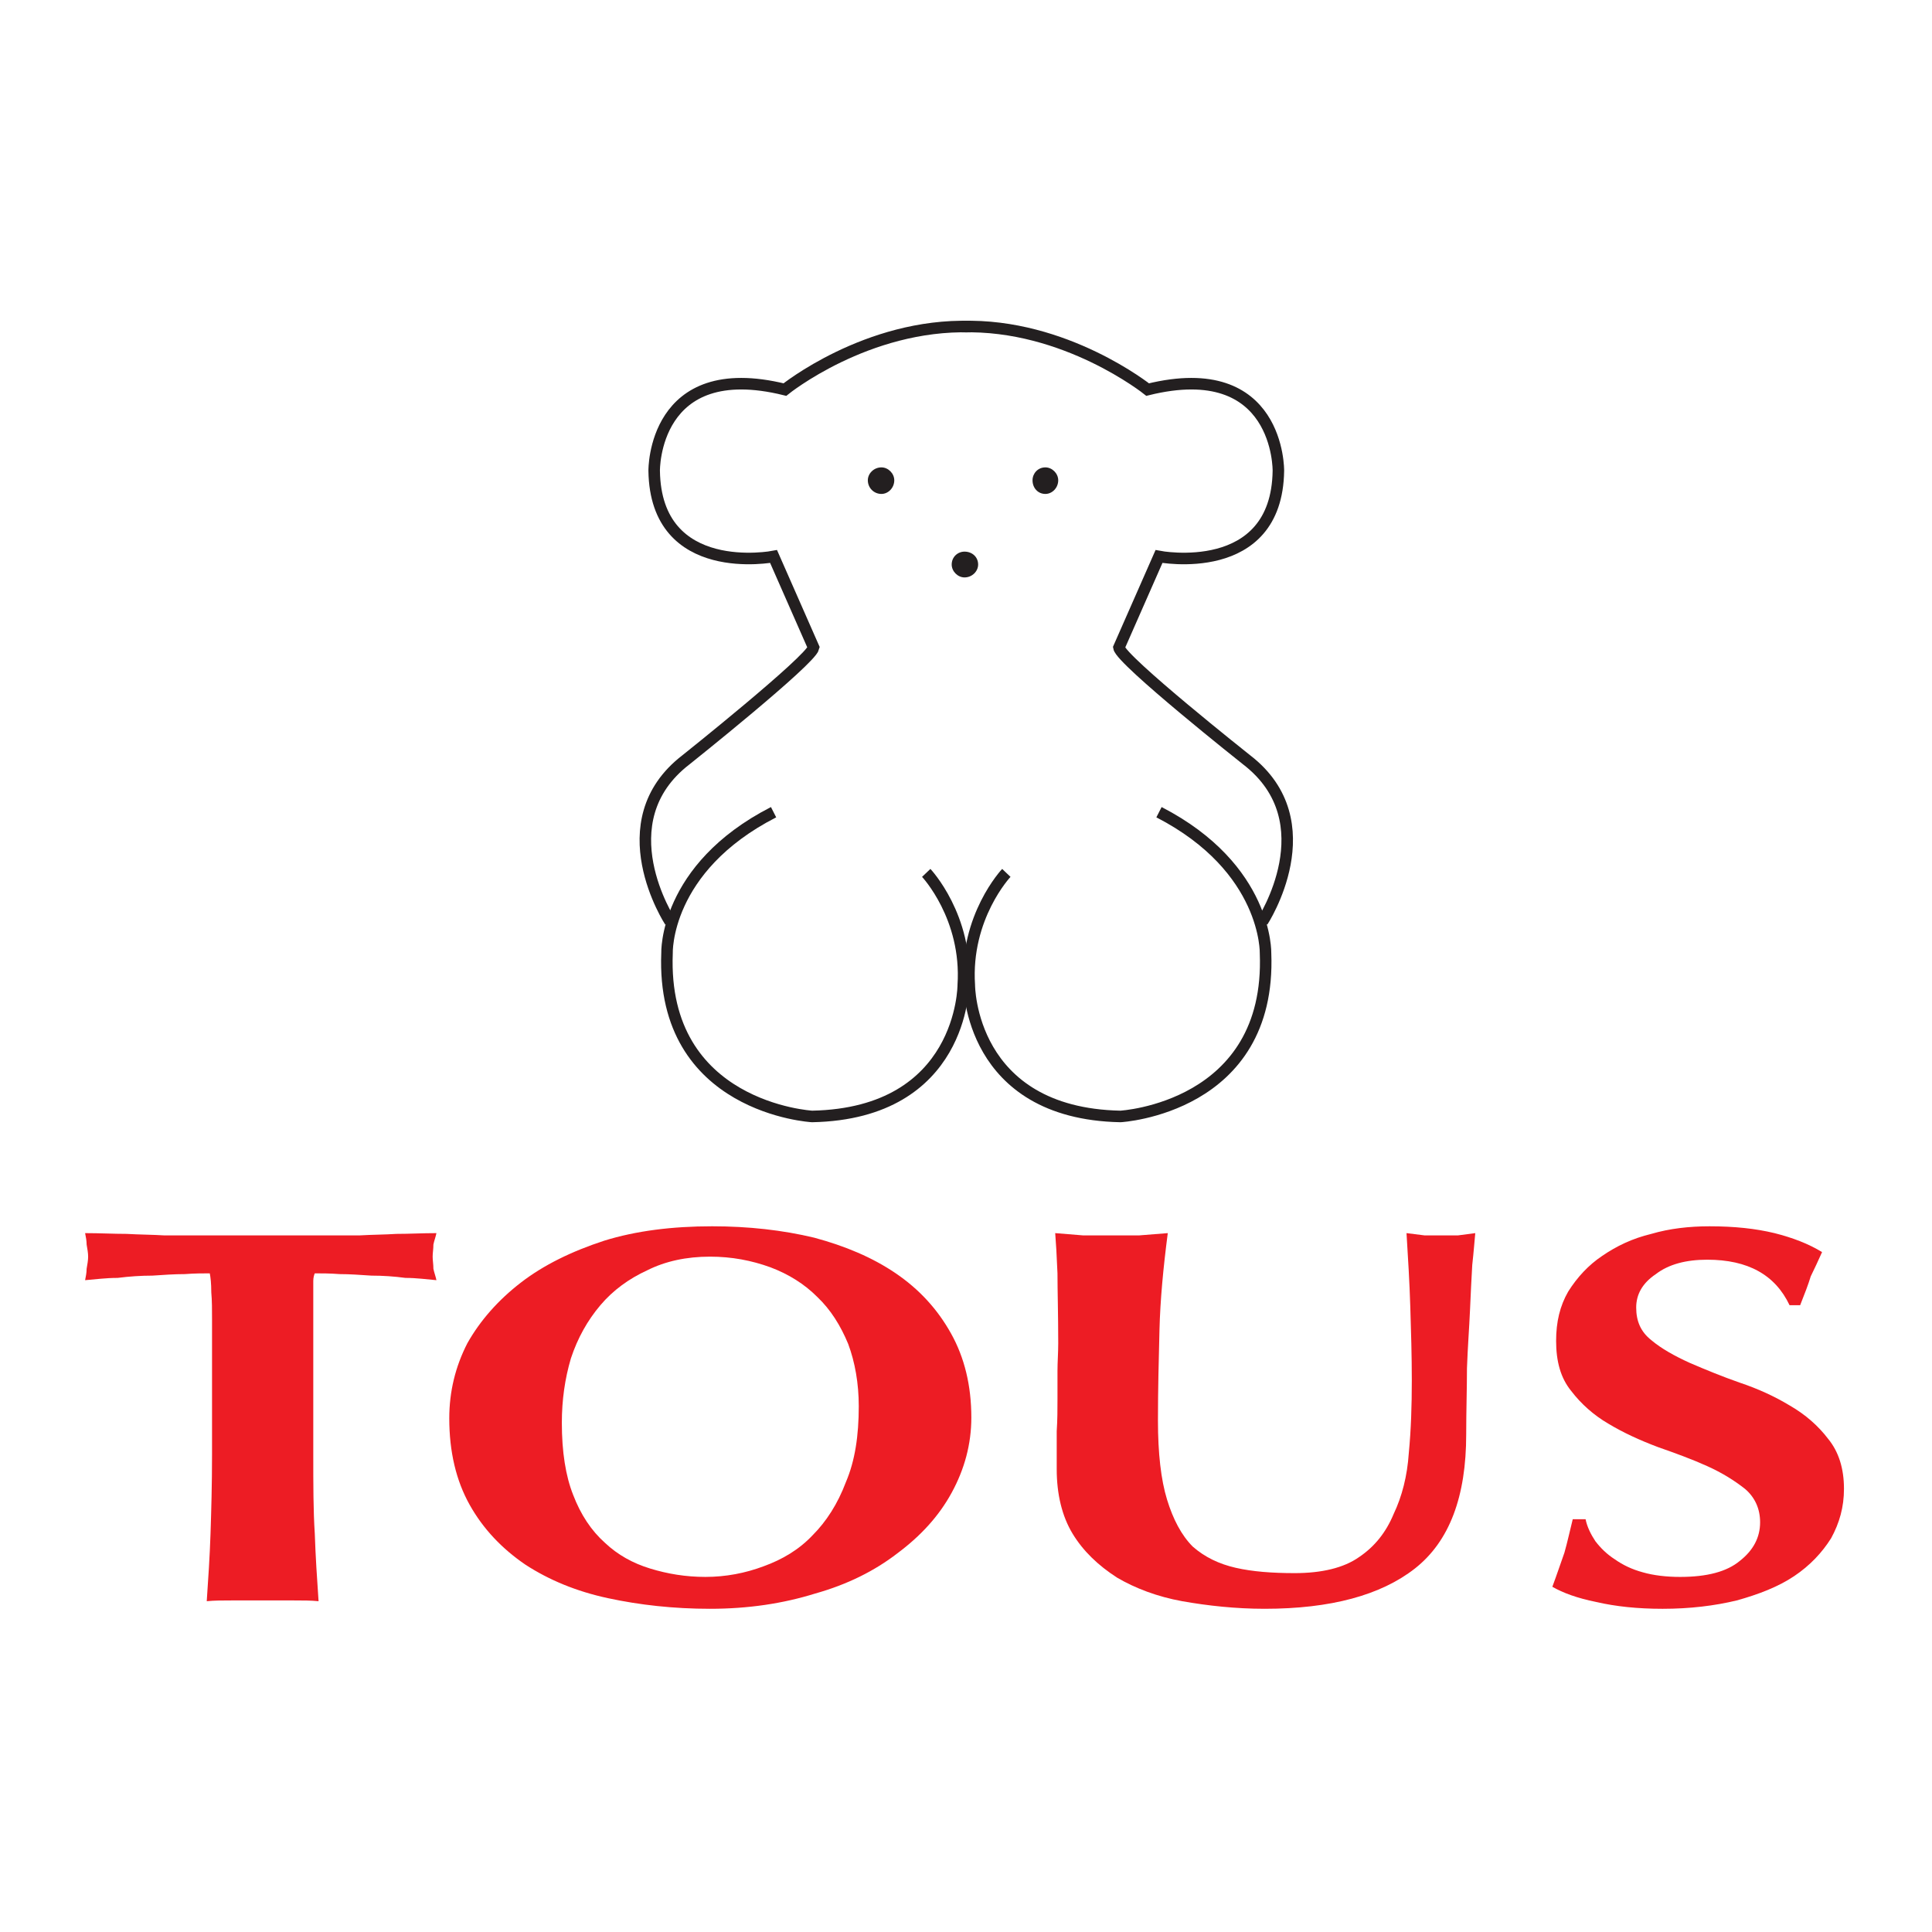
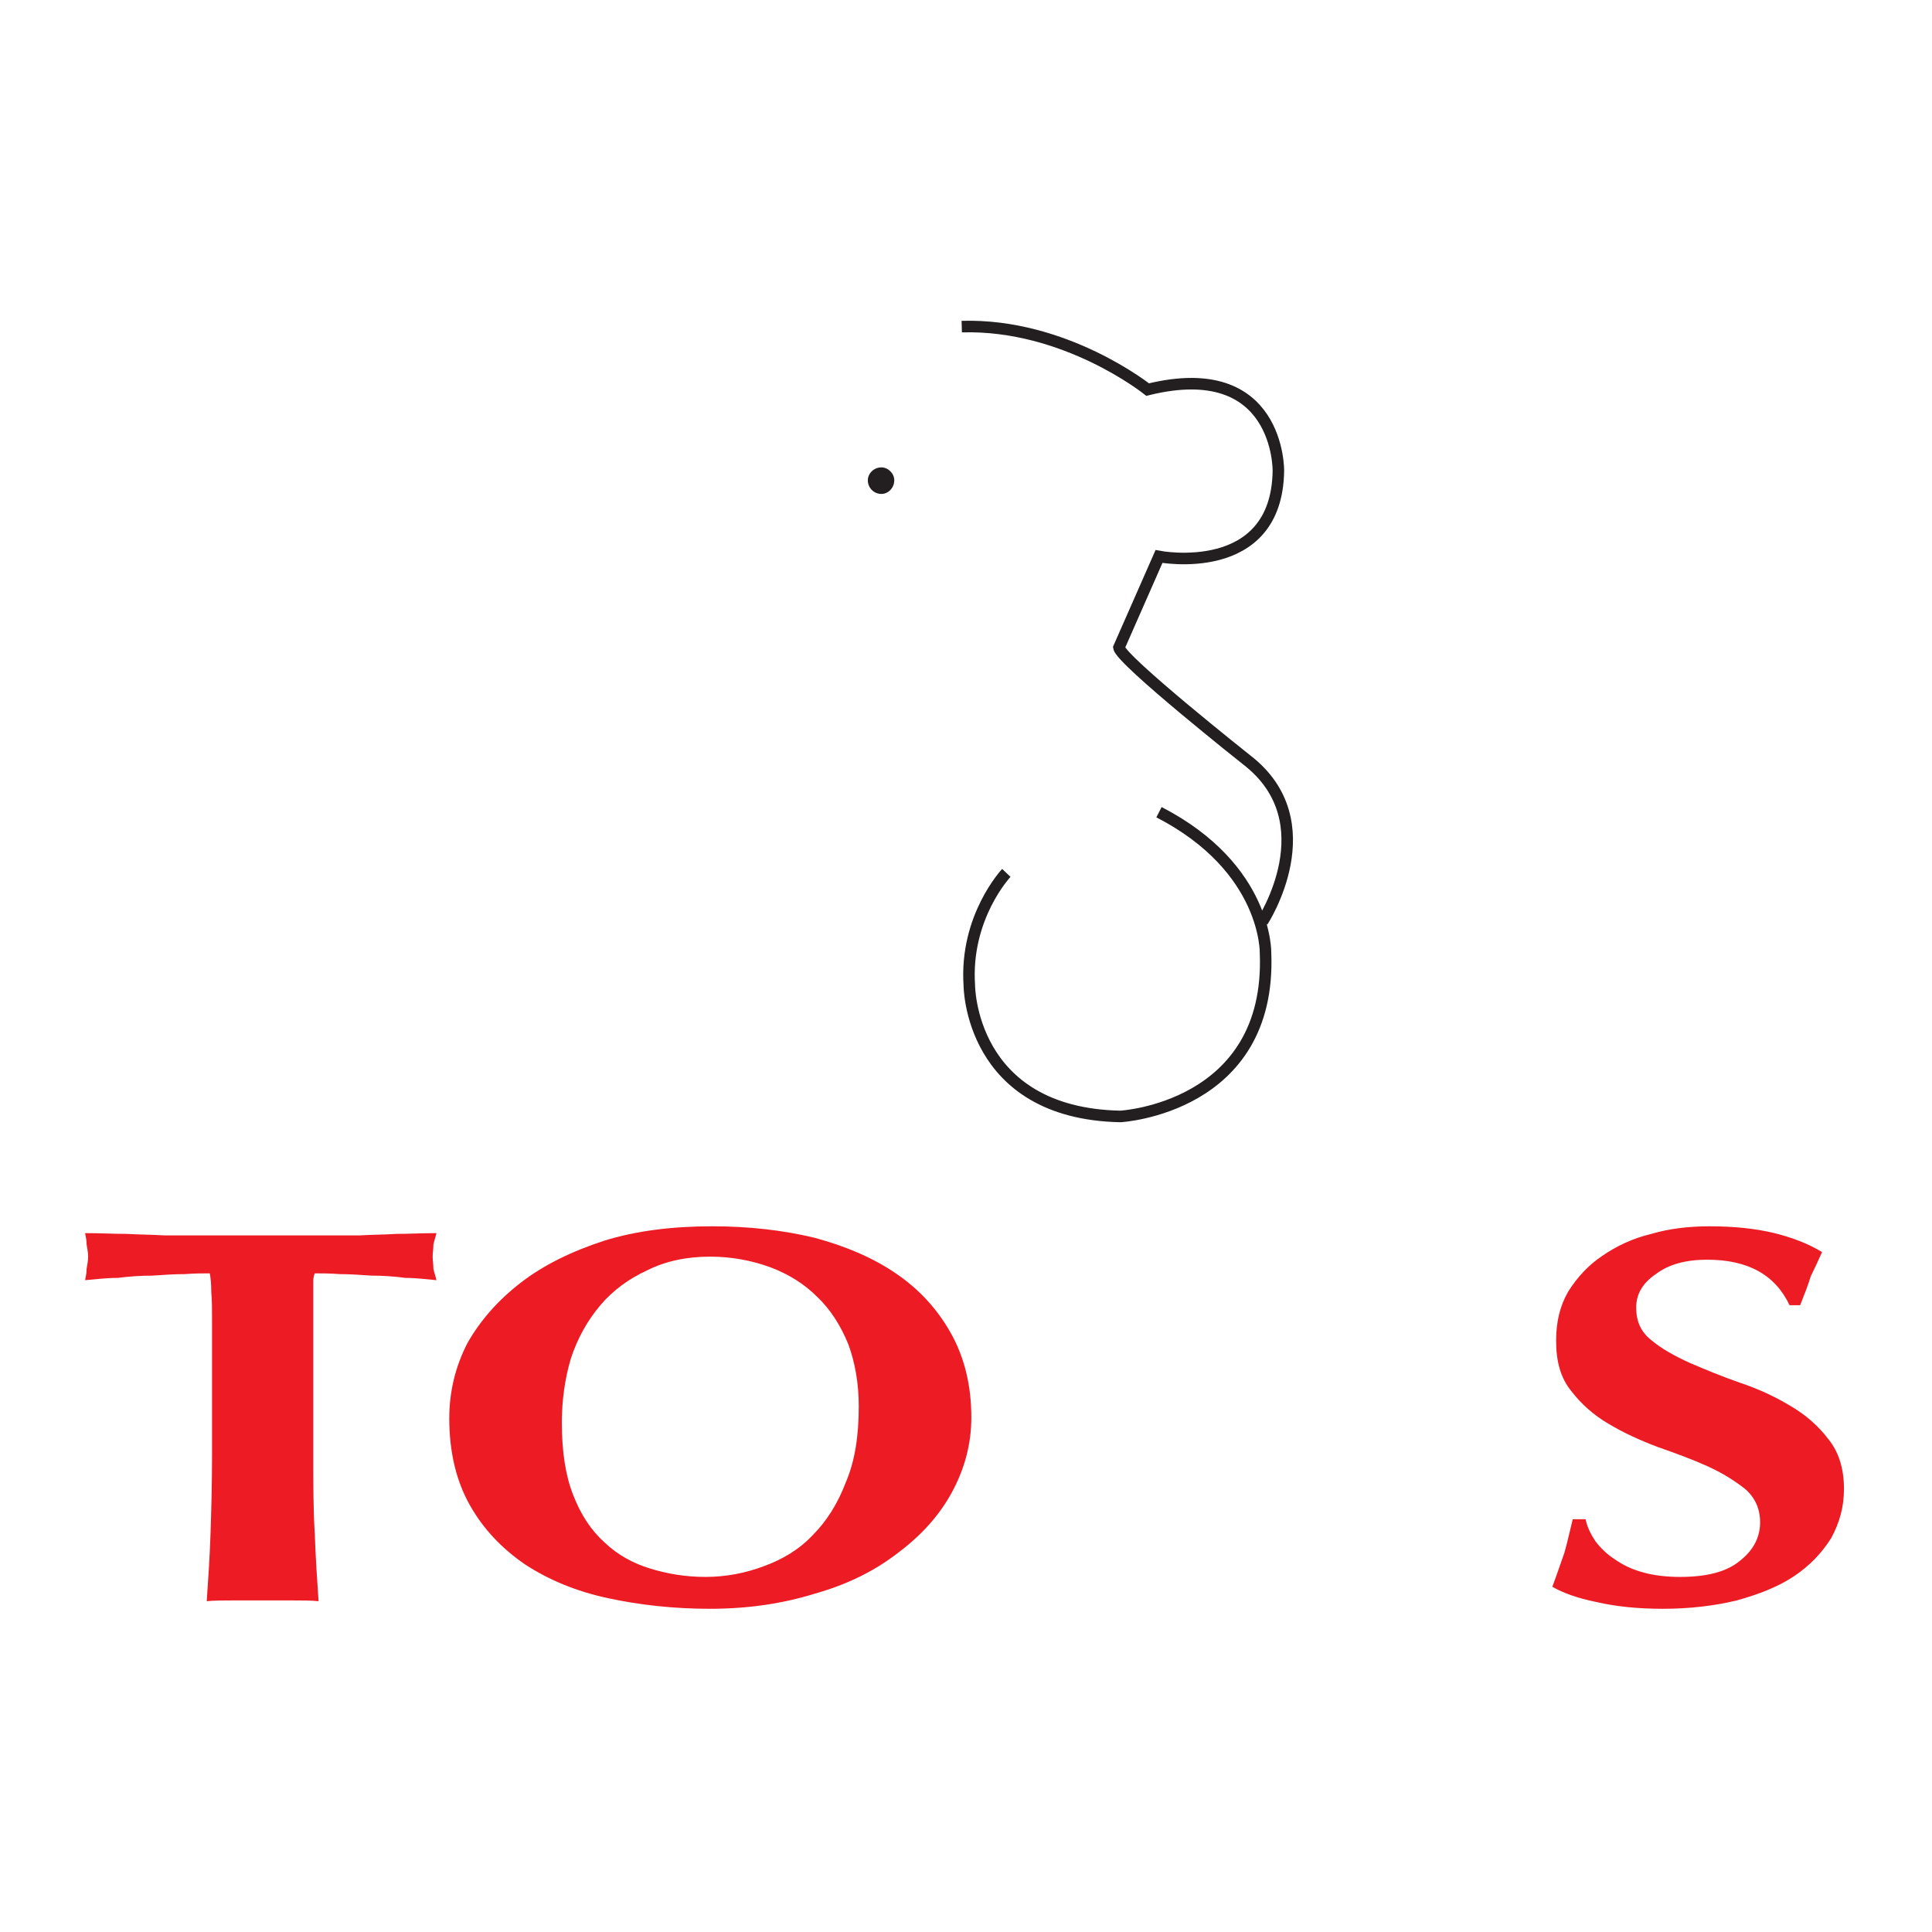
<svg xmlns="http://www.w3.org/2000/svg" xmlns:ns1="http://sodipodi.sourceforge.net/DTD/sodipodi-0.dtd" xmlns:ns2="http://www.inkscape.org/namespaces/inkscape" version="1.1" id="svg2" width="257.333" height="257.333" viewBox="0 0 257.333 257.333" ns1:docname="Tous.eps">
  <defs id="defs6" />
  <ns1:namedview id="namedview4" bordercolor="#000000" borderopacity="0.25" ns2:showpageshadow="2" ns2:pageopacity="0.0" ns2:pagecheckerboard="0" ns2:deskcolor="#d1d1d1" />
  <g id="g8" ns2:groupmode="layer" ns2:label="ink_ext_XXXXXX" transform="matrix(1.333,0,0,-1.333,0,257.333)">
    <g id="g10" transform="scale(0.1)">
      <path d="M 0,1927.56 H 1927.56 V 0 H 0 v 1927.56" style="fill:transparent;fill-opacity:1;fill-rule:evenodd;stroke:none" id="path12" />
      <path d="M 211.867,611.117 V 476.891 c 0,-29.571 -0.754,-56.114 -1.508,-78.864 -0.757,-22.75 -2.265,-45.5 -3.777,-67.492 7.551,0.762 15.856,0.762 24.914,0.762 9.059,0 19.629,0 30.953,0 11.324,0 21.891,0 30.949,0 9.063,0 17.368,0 24.915,-0.762 -1.508,21.992 -3.02,44.742 -3.774,67.492 -1.508,22.75 -1.508,49.293 -1.508,78.864 v 134.226 28.055 c 0,4.551 0,8.344 0,11.375 0,3.035 0.754,6.066 1.508,7.586 6.793,0 15.098,0 24.914,-0.758 9.813,0 20.383,-0.762 31.703,-1.516 11.324,0 22.649,-0.761 33.973,-2.277 11.324,0 21.894,-1.516 30.953,-2.273 -0.754,3.789 -2.266,7.582 -3.019,11.371 0,4.55 -0.754,8.343 -0.754,12.136 0,3.789 0.754,7.582 0.754,12.133 0.753,3.793 2.265,7.582 3.019,11.375 -14.344,0 -27.176,-0.761 -40.012,-0.761 -11.324,-0.754 -24.156,-0.754 -36.992,-1.516 -12.078,0 -26.422,0 -42.273,0 -15.098,0 -33.219,0 -54.356,0 -21.136,0 -40.011,0 -55.113,0 -15.098,0 -29.438,0 -43.027,0 -12.079,0.762 -24.914,0.762 -37.746,1.516 -12.836,0 -26.426,0.761 -41.524,0.761 0.754,-3.793 1.512,-7.582 1.512,-11.375 0.754,-4.551 1.508,-8.344 1.508,-12.133 0,-3.793 -0.754,-7.586 -1.508,-12.136 0,-3.789 -0.758,-7.582 -1.512,-11.371 9.812,0.757 20.383,2.273 32.461,2.273 12.082,1.516 23.406,2.277 34.73,2.277 11.325,0.754 21.891,1.516 32.461,1.516 9.813,0.758 18.118,0.758 24.911,0.758 0.757,-3.793 1.511,-9.86 1.511,-18.961 0.754,-8.34 0.754,-17.442 0.754,-28.055" style="fill:#ed1c24;fill-opacity:1;fill-rule:evenodd;stroke:none" id="path14" />
      <path d="m 858.09,525.426 c 0,-29.574 -3.777,-54.602 -12.836,-75.832 -8.301,-21.992 -19.625,-39.434 -33.215,-53.082 -13.59,-14.41 -30.199,-24.266 -49.07,-31.094 -18.121,-6.824 -37.746,-10.613 -58.133,-10.613 -19.625,0 -37.746,3.031 -55.106,8.34 -17.367,5.308 -32.464,13.652 -45.3,25.781 -13.586,12.133 -24.157,28.058 -31.703,47.777 -7.551,18.957 -11.325,43.223 -11.325,72.039 0,22.75 3.02,43.985 9.059,64.457 6.793,20.477 16.609,37.918 29.441,53.082 12.836,15.168 28.688,26.543 46.805,34.883 18.121,9.102 39.258,13.652 62.66,13.652 21.891,0 41.524,-3.793 60.395,-10.617 18.121,-6.824 33.972,-16.683 46.804,-29.574 13.59,-12.895 23.407,-28.82 30.954,-47.016 6.793,-18.199 10.57,-39.433 10.57,-62.183 z M 448.918,513.293 c 0,-33.367 6.793,-62.184 20.379,-86.449 13.59,-24.266 32.465,-43.981 55.867,-59.906 23.402,-15.168 50.582,-26.543 82.289,-33.368 31.707,-6.824 65.68,-10.617 101.914,-10.617 38.504,0 73.227,5.309 104.938,15.168 32.461,9.102 59.64,22.75 82.285,40.192 23.402,17.441 41.523,37.156 54.355,60.664 12.836,23.507 19.629,48.535 19.629,75.074 0,31.847 -6.793,59.91 -20.383,84.172 -13.589,24.269 -31.707,43.984 -55.109,59.91 -23.402,15.922 -50.582,27.297 -81.531,35.64 -31.711,7.582 -65.68,11.375 -101.918,11.375 -40.012,0 -76.25,-4.55 -107.957,-14.406 -32.461,-10.621 -60.395,-24.269 -83.043,-41.711 -22.645,-17.441 -40.766,-37.914 -53.598,-60.664 -12.082,-23.512 -18.117,-48.535 -18.117,-75.074" style="fill:#ed1c24;fill-opacity:1;fill-rule:evenodd;stroke:none" id="path16" />
-       <path d="m 1263.49,322.953 c 66.43,0 116.26,13.649 150.23,40.192 34.73,27.3 51.33,72.043 51.33,134.222 0,23.508 0.76,45.5 0.76,65.973 0.75,21.234 2.26,40.191 3.02,57.633 0.75,17.445 1.51,32.609 2.26,45.5 1.52,13.648 2.27,24.269 3.02,31.851 -6.04,-0.761 -11.32,-1.515 -17.36,-2.277 -5.29,0 -10.57,0 -16.61,0 -5.28,0 -10.57,0 -16.6,0 -6.05,0.762 -12.08,1.516 -18.13,2.277 1.52,-24.269 3.02,-49.293 3.78,-73.558 0.76,-24.266 1.51,-49.289 1.51,-73.559 0,-25.023 -0.75,-49.289 -3.02,-72.797 -1.51,-22.75 -6.79,-43.222 -15.1,-60.664 -7.55,-18.203 -18.87,-32.609 -34.72,-43.226 -15.11,-10.618 -37,-15.926 -64.18,-15.926 -22.64,0 -42.27,1.515 -58.88,5.308 -16.61,3.793 -30.95,10.618 -43.03,21.235 -11.32,11.375 -19.63,27.297 -25.67,47.015 -6.04,19.715 -9.06,46.258 -9.06,78.868 0,30.328 0.76,60.664 1.51,90.238 0.76,30.332 3.78,62.183 8.31,97.066 -9.06,-0.761 -18.88,-1.515 -28.69,-2.277 -9.06,0 -18.87,0 -27.93,0 -9.06,0 -18.12,0 -27.94,0 -9.05,0.762 -18.87,1.516 -27.93,2.277 0.76,-9.101 1.51,-21.992 2.27,-40.191 0,-17.445 0.75,-40.949 0.75,-69.766 0,-9.859 -0.75,-18.957 -0.75,-28.058 0,-9.102 0,-18.2 0,-28.059 0,-9.859 0,-20.473 -0.76,-31.852 0,-10.613 0,-23.507 0,-37.914 0,-25.023 5.29,-47.015 15.85,-64.457 10.57,-17.441 25.67,-31.847 44.54,-43.984 18.12,-10.613 40.02,-18.957 64.93,-23.508 25.67,-4.547 53.6,-7.582 82.29,-7.582" style="fill:#ed1c24;fill-opacity:1;fill-rule:evenodd;stroke:none" id="path18" />
      <path d="m 1788.16,626.281 h 10.57 c 4.53,11.375 8.31,21.235 10.57,28.817 3.78,7.582 7.55,15.925 11.33,24.269 -13.59,8.336 -29.45,14.406 -47.56,18.957 -18.88,4.551 -40.02,6.824 -64.93,6.824 -20.38,0 -40.01,-2.273 -58.13,-7.585 -18.87,-4.547 -34.72,-12.133 -49.07,-21.989 -13.59,-9.101 -24.91,-21.234 -33.97,-35.64 -8.3,-14.411 -12.08,-30.336 -12.08,-49.293 0,-20.473 4.53,-37.157 15.1,-50.047 9.81,-12.895 22.65,-24.27 36.99,-32.61 15.1,-9.101 31.71,-16.683 49.83,-23.507 17.36,-6.067 33.97,-12.133 49.07,-18.961 15.1,-6.821 27.17,-14.407 37.75,-22.746 9.81,-8.344 15.09,-19.719 15.09,-33.368 0,-15.164 -6.79,-28.058 -20.38,-38.672 -12.84,-10.621 -32.46,-15.925 -59.64,-15.925 -13.59,0 -26.42,1.515 -36.99,4.55 -11.33,3.032 -20.39,7.583 -27.94,12.891 -8.3,5.305 -14.34,11.371 -19.62,18.199 -4.53,6.825 -8.31,14.407 -9.81,21.989 h -12.84 c -3.02,-12.129 -5.29,-22.746 -8.3,-33.364 -3.78,-10.617 -7.56,-21.992 -12.08,-34.125 10.57,-6.066 24.91,-11.375 43.78,-15.164 19.63,-4.551 41.53,-6.828 66.44,-6.828 27.17,0 52.09,3.035 73.98,8.344 21.89,6.066 41.52,13.648 57.38,24.266 15.85,10.617 27.93,23.507 36.98,37.914 8.31,15.168 12.84,31.089 12.84,49.293 0,20.472 -5.29,37.156 -15.86,50.046 -9.81,12.895 -22.64,24.27 -38.5,33.368 -15.09,9.097 -31.7,16.683 -49.82,22.75 -17.36,6.066 -33.97,12.89 -49.83,19.714 -15.09,6.829 -28.68,14.411 -38.5,22.754 -10.57,8.336 -15.1,18.957 -15.1,32.606 0,12.89 6.04,24.265 19.63,33.367 12.84,9.855 30.2,14.406 51.34,14.406 40.76,0 67.94,-15.168 82.28,-45.5" style="fill:#ed1c24;fill-opacity:1;fill-rule:evenodd;stroke:none" id="path20" />
      <path d="m 867.148,1450.58 c 0,6.82 6.04,12.89 13.586,12.89 6.797,0 12.836,-6.07 12.836,-12.89 0,-7.59 -6.039,-13.65 -12.836,-13.65 -7.546,0 -13.586,6.06 -13.586,13.65" style="fill:#231f20;fill-opacity:1;fill-rule:evenodd;stroke:none" id="path22" />
-       <path d="m 1031.72,1450.58 c 0,6.82 5.29,12.89 12.84,12.89 6.79,0 12.83,-6.07 12.83,-12.89 0,-7.59 -6.04,-13.65 -12.83,-13.65 -7.55,0 -12.84,6.06 -12.84,13.65" style="fill:#231f20;fill-opacity:1;fill-rule:evenodd;stroke:none" id="path24" />
-       <path d="m 950.945,1366.4 c 0,7.59 6.039,12.89 12.836,12.89 7.547,0 13.586,-5.3 13.586,-12.89 0,-6.82 -6.039,-12.89 -13.586,-12.89 -6.797,0 -12.836,6.07 -12.836,12.89" style="fill:#231f20;fill-opacity:1;fill-rule:evenodd;stroke:none" id="path26" />
      <g id="g28" transform="scale(0.998,1.002)">
-         <path d="m 927.358,1056.16 c 0,0 41.609,-43.88 37.071,-111.982 0,0 0,-127.869 -151.323,-130.894 0,0 -151.327,8.321 -145.274,162.675 0,0 -3.027,84.741 106.684,140.731" style="fill:none;stroke:#231f20;stroke-width:11.525;stroke-linecap:butt;stroke-linejoin:miter;stroke-miterlimit:2.613;stroke-dasharray:none;stroke-opacity:1" id="path30" />
-       </g>
+         </g>
      <g id="g32" transform="scale(0.998,1.002)">
-         <path d="m 670.858,1007.74 c 0,0 -65.072,99.11 15.891,161.16 0,0 124.842,99.12 127.868,111.98 l -40.101,90.79 c 0,0 -118.034,-22.7 -119.545,85.5 0,0 -1.515,113.5 130.894,80.96 0,0 81.715,65.83 186.132,62.8" style="fill:none;stroke:#231f20;stroke-width:11.525;stroke-linecap:butt;stroke-linejoin:miter;stroke-miterlimit:2.613;stroke-dasharray:none;stroke-opacity:1" id="path34" />
-       </g>
+         </g>
      <g id="g36" transform="scale(0.998,1.002)">
        <path d="m 1007.56,1056.16 c 0,0 -41.615,-43.88 -37.078,-111.982 0,0 0,-127.869 151.328,-130.894 0,0 151.32,8.321 145.27,162.675 0,0 2.27,84.741 -106.68,140.731" style="fill:none;stroke:#231f20;stroke-width:11.525;stroke-linecap:butt;stroke-linejoin:miter;stroke-miterlimit:2.613;stroke-dasharray:none;stroke-opacity:1" id="path38" />
      </g>
      <g id="g40" transform="scale(0.998,1.002)">
        <path d="m 1264.05,1007.74 c 0,0 65.08,99.11 -15.89,161.16 0,0 -125.6,99.12 -127.87,111.98 l 40.11,90.79 c 0,0 118.03,-22.7 119.54,85.5 0,0 1.52,113.5 -130.89,80.96 0,0 -82.47,65.83 -186.132,62.8" style="fill:none;stroke:#231f20;stroke-width:11.525;stroke-linecap:butt;stroke-linejoin:miter;stroke-miterlimit:2.613;stroke-dasharray:none;stroke-opacity:1" id="path42" />
      </g>
    </g>
  </g>
</svg>